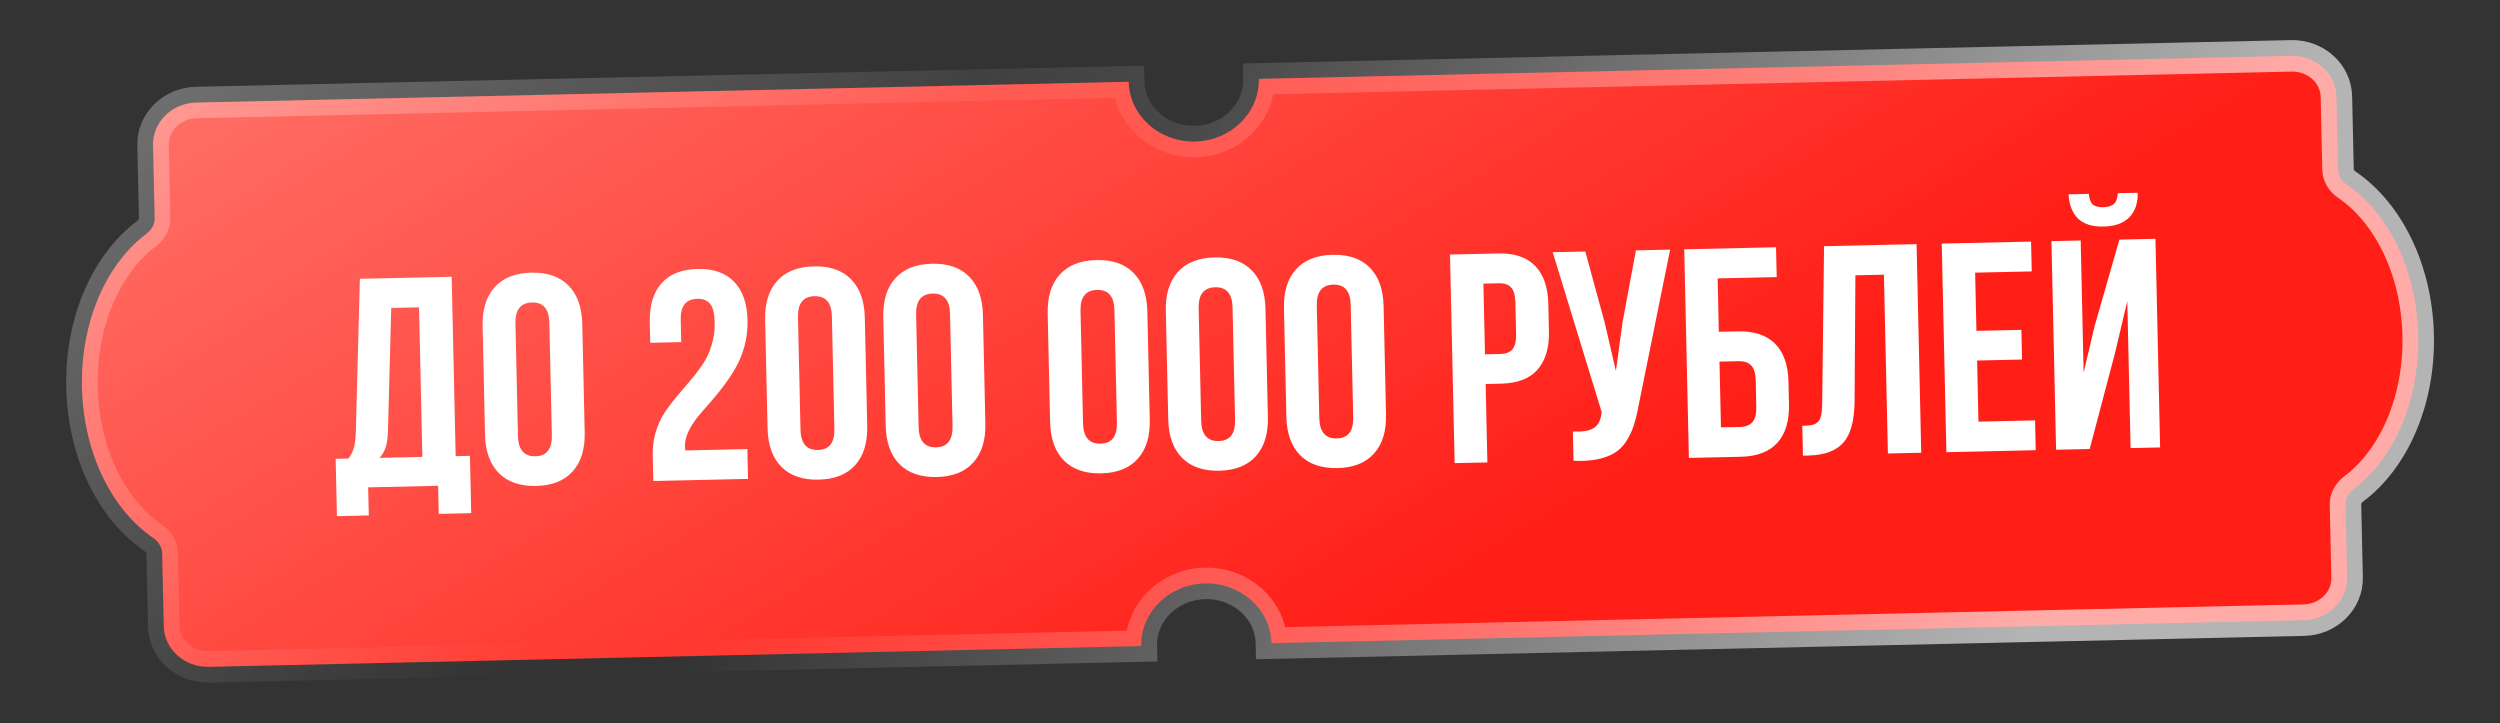
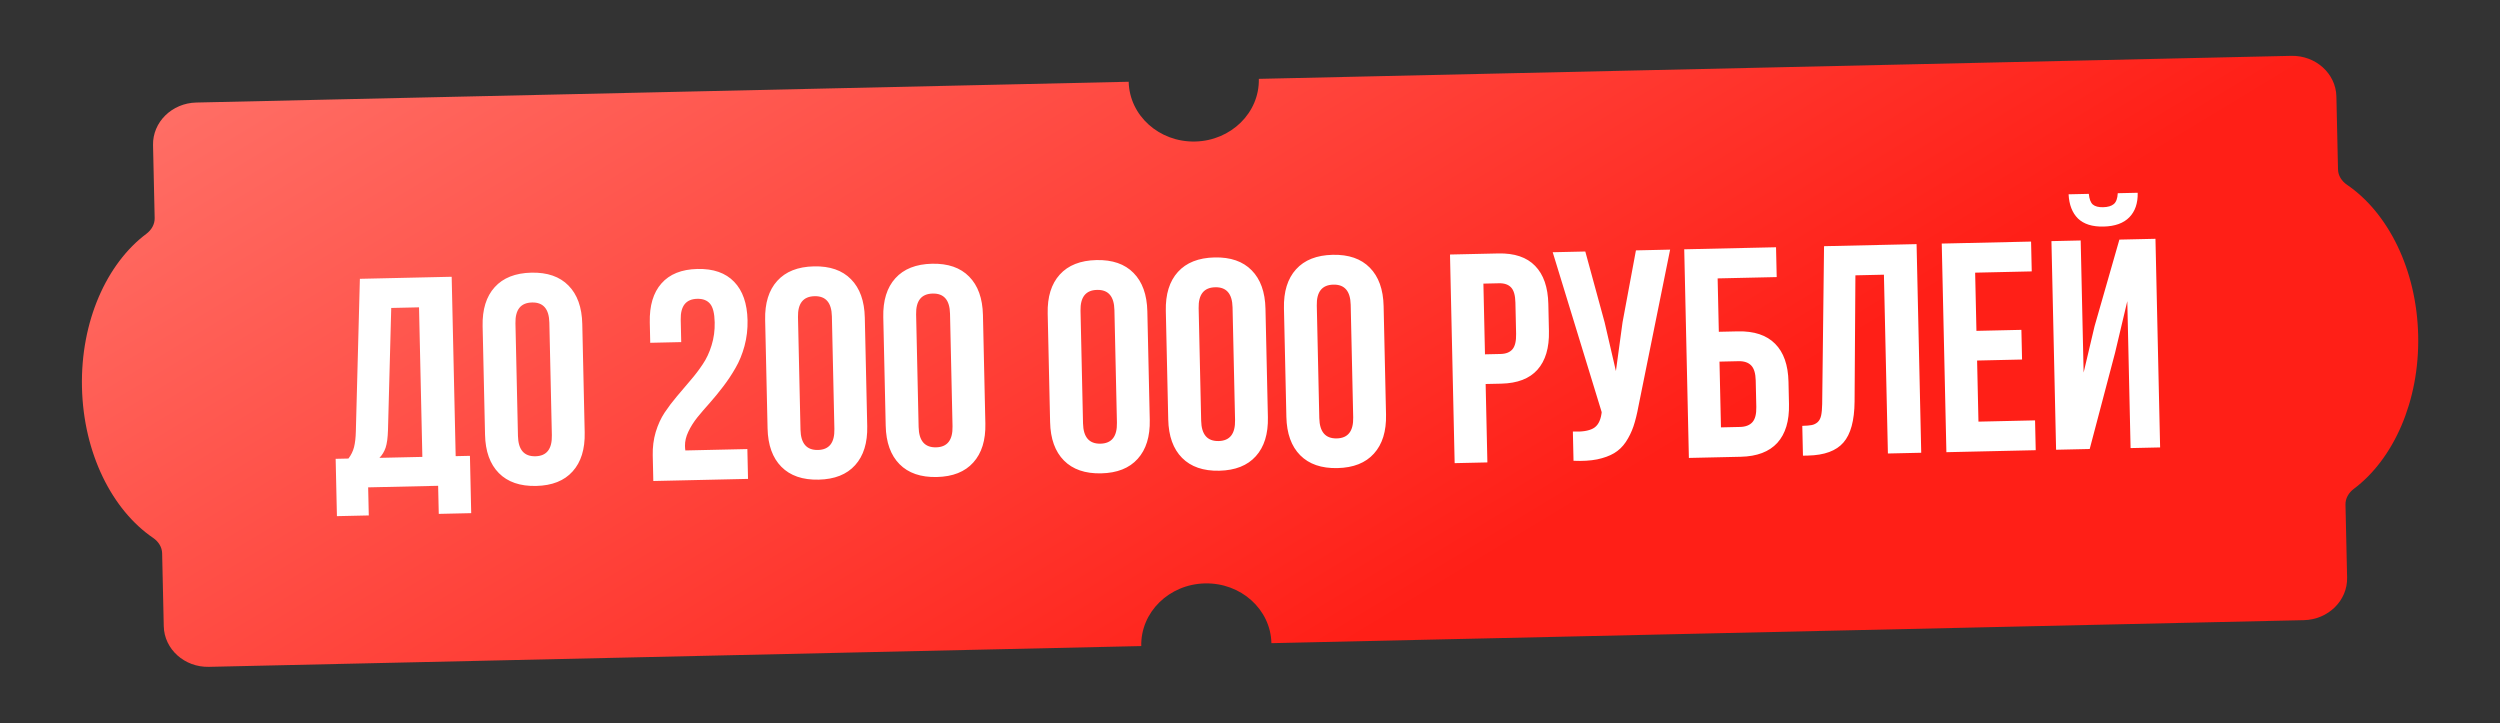
<svg xmlns="http://www.w3.org/2000/svg" width="3997" height="1156" viewBox="0 0 3997 1156" fill="none">
  <rect x="0" y="0" width="3997" height="1156" fill="#333333" stroke="none" />
  <path fill-rule="evenodd" clip-rule="evenodd" d="M1804.54 130.714L313.912 163.929C274.856 164.799 243.859 195.286 244.677 232.023L247.277 348.722C247.496 358.551 242.207 367.678 234.016 373.808C170.59 421.28 128.702 513.856 131.052 619.338C133.402 724.819 179.373 815.437 244.851 860.037C253.306 865.796 258.997 874.679 259.216 884.508L261.816 1001.21C262.635 1037.94 294.96 1067.02 334.015 1066.15L1824.65 1032.93C1823.44 978.885 1869.05 934.031 1926.51 932.751C1983.97 931.47 2031.53 974.248 2032.73 1028.3L3683.32 991.519C3722.38 990.649 3753.38 960.162 3752.56 923.425L3749.96 806.726C3749.74 796.897 3755.03 787.77 3763.22 781.64C3826.64 734.168 3868.53 641.592 3866.18 536.11C3863.83 430.629 3817.86 340.011 3752.38 295.411C3743.93 289.652 3738.24 280.769 3738.02 270.94L3735.42 154.241C3734.6 117.504 3702.27 88.428 3663.22 89.298L2012.63 126.077C2013.83 180.127 1968.23 224.981 1910.77 226.261C1853.31 227.542 1805.75 184.764 1804.54 130.714Z" fill="url(#paint0_linear_423_41)" />
-   <path fill-rule="evenodd" clip-rule="evenodd" d="M1804.54 130.714L313.912 163.929C274.856 164.799 243.859 195.286 244.677 232.023L247.277 348.722C247.496 358.551 242.207 367.678 234.016 373.808C170.59 421.28 128.702 513.856 131.052 619.338C133.402 724.819 179.373 815.437 244.851 860.037C253.306 865.796 258.997 874.679 259.216 884.508L261.816 1001.21C262.635 1037.94 294.96 1067.02 334.015 1066.15L1824.65 1032.93C1823.44 978.885 1869.05 934.031 1926.51 932.751C1983.97 931.47 2031.53 974.248 2032.73 1028.3L3683.32 991.519C3722.38 990.649 3753.38 960.162 3752.56 923.425L3749.96 806.726C3749.74 796.897 3755.03 787.77 3763.22 781.64C3826.64 734.168 3868.53 641.592 3866.18 536.11C3863.83 430.629 3817.86 340.011 3752.38 295.411C3743.93 289.652 3738.24 280.769 3738.02 270.94L3735.42 154.241C3734.6 117.504 3702.27 88.428 3663.22 89.298L2012.63 126.077C2013.83 180.127 1968.23 224.981 1910.77 226.261C1853.31 227.542 1805.75 184.764 1804.54 130.714Z" stroke="url(#paint1_linear_423_41)" stroke-width="50.332" />
-   <path fill-rule="evenodd" clip-rule="evenodd" d="M1804.54 130.714L313.912 163.929C274.856 164.799 243.859 195.286 244.677 232.023L247.277 348.722C247.496 358.551 242.207 367.678 234.016 373.808C170.59 421.28 128.702 513.856 131.052 619.338C133.402 724.819 179.373 815.437 244.851 860.037C253.306 865.796 258.997 874.679 259.216 884.508L261.816 1001.21C262.635 1037.94 294.96 1067.02 334.015 1066.15L1824.65 1032.93C1823.44 978.885 1869.05 934.031 1926.51 932.751C1983.97 931.47 2031.53 974.248 2032.73 1028.3L3683.32 991.519C3722.38 990.649 3753.38 960.162 3752.56 923.425L3749.96 806.726C3749.74 796.897 3755.03 787.77 3763.22 781.64C3826.64 734.168 3868.53 641.592 3866.18 536.11C3863.83 430.629 3817.86 340.011 3752.38 295.411C3743.93 289.652 3738.24 280.769 3738.02 270.94L3735.42 154.241C3734.6 117.504 3702.27 88.428 3663.22 89.298L2012.63 126.077C2013.83 180.127 1968.23 224.981 1910.77 226.261C1853.31 227.542 1805.75 184.764 1804.54 130.714Z" stroke="url(#paint2_linear_423_41)" stroke-width="50.332" />
  <path d="M538.674 825.215L536.632 733.57L557.101 733.114C561.322 727.589 564.29 721.55 566.006 714.996C567.718 708.286 568.693 699.809 568.93 689.564L575.366 445.765L722.139 442.494L728.53 729.294L751.325 728.786L753.367 820.431L701.496 821.587L700.496 776.695L588.614 779.188L589.614 824.08L538.674 825.215ZM606.646 732.01L675.263 730.481L669.935 491.365L625.508 492.355L620.315 687.489C619.967 699.753 618.703 709.167 616.522 715.732C614.338 722.142 611.046 727.567 606.646 732.01ZM775.472 694.969L771.606 521.447C771.011 494.775 777.452 473.997 790.929 459.113C804.405 444.23 823.936 436.502 849.522 435.932C875.109 435.362 894.887 442.213 908.858 456.486C922.984 470.755 930.344 491.225 930.939 517.897L934.805 691.419C935.399 718.091 928.958 738.868 915.482 753.752C902.161 768.633 882.707 776.358 857.121 776.928C831.534 777.498 811.678 770.649 797.552 756.38C783.426 742.111 776.066 721.641 775.472 694.969ZM828.113 697.054C828.603 719.074 837.92 729.882 856.063 729.477C874.051 729.077 882.8 717.866 882.309 695.846L878.298 515.812C877.811 493.947 868.573 483.215 850.585 483.616C832.442 484.02 823.614 495.155 824.101 517.019L828.113 697.054ZM1044.52 769.029L1043.6 728.091C1043.31 714.91 1044.89 702.463 1048.36 690.75C1051.97 678.879 1056.71 668.534 1062.56 659.715C1068.57 650.738 1075.12 642.059 1082.23 633.678C1089.48 625.138 1096.66 616.678 1103.77 608.297C1111.03 599.912 1117.59 591.311 1123.44 582.492C1129.45 573.67 1134.19 563.558 1137.66 552.155C1141.28 540.593 1142.94 528.3 1142.65 515.274C1142.34 501.008 1139.87 491.133 1135.25 485.651C1130.62 480.169 1123.82 477.528 1114.82 477.728C1096.68 478.132 1087.85 489.267 1088.34 511.132L1089.14 546.952L1039.59 548.056L1038.87 515.492C1038.27 488.665 1044.48 467.892 1057.49 453.174C1070.5 438.3 1089.72 430.58 1115.16 430.013C1140.59 429.447 1160.13 436.303 1173.79 450.582C1187.45 464.707 1194.58 485.182 1195.18 512.009C1195.49 526.275 1193.86 540.042 1190.28 553.309C1186.69 566.422 1181.91 578.086 1175.93 588.304C1170.11 598.518 1163.58 608.36 1156.34 617.83C1149.26 627.142 1142.08 635.912 1134.82 644.142C1127.55 652.216 1120.9 659.966 1114.86 667.393C1108.97 674.816 1104.18 682.447 1100.48 690.287C1096.77 698.127 1095 705.691 1095.16 712.979C1095.24 716.236 1095.44 718.636 1095.79 720.179L1194.88 717.972L1195.94 765.655L1044.52 769.029ZM1227.19 684.904L1223.32 511.382C1222.73 484.71 1229.17 463.932 1242.64 449.048C1256.12 434.164 1275.65 426.437 1301.24 425.867C1326.82 425.297 1346.6 432.148 1360.57 446.42C1374.7 460.689 1382.06 481.16 1382.65 507.832L1386.52 681.353C1387.11 708.025 1380.67 728.803 1367.2 743.687C1353.88 758.568 1334.42 766.293 1308.84 766.863C1283.25 767.433 1263.39 760.584 1249.27 746.315C1235.14 732.046 1227.78 711.576 1227.19 684.904ZM1279.83 686.989C1280.32 709.009 1289.64 719.816 1307.78 719.412C1325.77 719.011 1334.51 707.801 1334.02 685.781L1330.01 505.747C1329.53 483.882 1320.29 473.15 1302.3 473.551C1284.16 473.955 1275.33 485.089 1275.82 506.954L1279.83 686.989ZM1416.06 680.695L1412.19 507.173C1411.6 480.502 1418.04 459.724 1431.52 444.84C1444.99 429.956 1464.52 422.229 1490.11 421.659C1515.7 421.088 1535.48 427.94 1549.45 442.212C1563.57 456.481 1570.93 476.951 1571.53 503.623L1575.39 677.145C1575.99 703.817 1569.55 724.595 1556.07 739.479C1542.75 754.359 1523.3 762.084 1497.71 762.655C1472.12 763.225 1452.27 756.375 1438.14 742.106C1424.02 727.837 1416.65 707.367 1416.06 680.695ZM1468.7 682.78C1469.19 704.8 1478.51 715.608 1496.65 715.204C1514.64 714.803 1523.39 703.592 1522.9 681.573L1518.89 501.538C1518.4 479.673 1509.16 468.941 1491.17 469.342C1473.03 469.746 1464.2 480.881 1464.69 502.746L1468.7 682.78ZM1678.9 674.839L1675.04 501.317C1674.44 474.645 1680.88 453.867 1694.36 438.983C1707.83 424.099 1727.37 416.372 1752.95 415.802C1778.54 415.232 1798.32 422.083 1812.29 436.355C1826.41 450.624 1833.77 471.095 1834.37 497.766L1838.24 671.288C1838.83 697.96 1832.39 718.738 1818.91 733.622C1805.59 748.502 1786.14 756.228 1760.55 756.798C1734.96 757.368 1715.11 750.519 1700.98 736.25C1686.86 721.981 1679.5 701.51 1678.9 674.839ZM1731.54 676.924C1732.03 698.943 1741.35 709.751 1759.49 709.347C1777.48 708.946 1786.23 697.736 1785.74 675.716L1781.73 495.681C1781.24 473.817 1772 463.085 1754.02 463.485C1735.87 463.89 1727.04 475.024 1727.53 496.889L1731.54 676.924ZM1867.78 670.63L1863.91 497.108C1863.31 470.436 1869.76 449.658 1883.23 434.774C1896.71 419.89 1916.24 412.163 1941.83 411.593C1967.41 411.023 1987.19 417.874 2001.16 432.147C2015.29 446.416 2022.65 466.886 2023.24 493.558L2027.11 667.08C2027.7 693.751 2021.26 714.529 2007.79 729.413C1994.46 744.294 1975.01 752.019 1949.42 752.589C1923.84 753.159 1903.98 746.31 1889.86 732.041C1875.73 717.772 1868.37 697.302 1867.78 670.63ZM1920.42 672.715C1920.91 694.735 1930.22 705.543 1948.37 705.138C1966.35 704.737 1975.1 693.527 1974.61 671.507L1970.6 491.473C1970.11 469.608 1960.88 458.876 1942.89 459.277C1924.75 459.681 1915.92 470.816 1916.4 492.68L1920.42 672.715ZM2056.65 666.421L2052.78 492.9C2052.19 466.228 2058.63 445.45 2072.11 430.566C2085.58 415.682 2105.11 407.955 2130.7 407.385C2156.29 406.815 2176.06 413.666 2190.04 427.938C2204.16 442.207 2211.52 462.677 2212.12 489.349L2215.98 662.871C2216.58 689.543 2210.14 710.321 2196.66 725.205C2183.34 740.085 2163.88 747.811 2138.3 748.381C2112.71 748.951 2092.86 742.101 2078.73 727.833C2064.6 713.564 2057.24 693.093 2056.65 666.421ZM2109.29 668.507C2109.78 690.526 2119.1 701.334 2137.24 700.93C2155.23 700.529 2163.98 689.319 2163.49 667.299L2159.48 487.264C2158.99 465.399 2149.75 454.668 2131.76 455.068C2113.62 455.473 2104.79 466.607 2105.28 488.472L2109.29 668.507ZM2325.69 740.482L2318.26 406.929L2395.49 405.208C2421.38 404.631 2441 411.253 2454.34 425.074C2467.84 438.892 2474.88 459.214 2475.48 486.041L2476.44 529.305C2477.04 556.132 2470.91 576.748 2458.04 591.153C2445.33 605.399 2426.02 612.811 2400.12 613.388L2375.24 613.942L2378.03 739.316L2325.69 740.482ZM2374.18 566.491L2399.07 565.937C2407.75 565.743 2414.13 563.196 2418.21 558.296C2422.29 553.396 2424.2 545.208 2423.95 533.733L2422.83 483.723C2422.58 472.248 2420.3 464.231 2416.01 459.672C2411.72 454.959 2405.23 452.698 2396.55 452.892L2371.66 453.446L2374.18 566.491ZM2482.48 403.27L2534.58 402.109L2565.5 515.452L2583.52 593.244L2594.12 515.28L2615.53 400.305L2670.19 399.087L2619.67 648.989C2617.32 661.763 2614.62 672.684 2611.56 681.75C2608.5 690.662 2604.42 698.975 2599.32 706.691C2594.21 714.252 2587.98 720.209 2580.63 724.561C2573.28 728.914 2564.2 732.219 2553.39 734.477C2542.73 736.576 2530.18 737.322 2515.74 736.712L2514.7 689.959C2528.99 690.572 2539.73 688.936 2546.94 685.052C2554.14 681.168 2558.63 673.466 2560.39 661.946L2560.78 658.912L2482.48 403.27ZM2700.18 732.137L2692.75 398.584L2839.52 395.314L2840.59 442.998L2746.15 445.102L2748.05 530.467L2778.52 529.788C2804.57 529.208 2824.43 535.825 2838.08 549.639C2851.72 563.298 2858.85 583.541 2859.44 610.368L2860.24 646.188C2860.84 673.015 2854.63 693.633 2841.61 708.041C2828.58 722.295 2809.04 729.712 2782.99 730.292L2700.18 732.137ZM2751.46 683.287L2781.93 682.608C2790.77 682.411 2797.38 679.859 2801.77 674.952C2806.16 670.045 2808.23 661.931 2807.98 650.611L2807.03 608.277C2806.78 596.957 2804.35 588.944 2799.75 584.237C2795.15 579.53 2788.42 577.275 2779.59 577.472L2749.11 578.151L2751.46 683.287ZM2882.56 728.539L2881.49 680.855C2888.01 680.71 2893.04 680.288 2896.59 679.588C2900.14 678.888 2903.29 677.344 2906.03 674.956C2908.77 672.413 2910.63 668.881 2911.61 664.359C2912.6 659.838 2913.16 653.697 2913.3 645.937L2916.28 393.604L3064.22 390.307L3071.65 723.86L3018.38 725.047L3012.01 439.178L2966.42 440.194L2965.1 641.99C2964.85 672.404 2958.9 694.257 2947.25 707.549C2935.75 720.837 2916.9 727.774 2890.7 728.358L2882.56 728.539ZM3111.89 722.963L3104.46 389.411L3247.28 386.228L3248.34 433.912L3157.86 435.928L3159.93 528.969L3231.8 527.368L3232.86 574.819L3160.99 576.42L3163.16 674.114L3253.65 672.097L3254.71 719.781L3111.89 722.963ZM3287.27 719.055L3341.01 717.858L3381.56 564.058L3401.13 481.473L3406.37 716.402L3453.59 715.35L3446.15 381.797L3388.47 383.082L3348.74 521.737L3331.3 595.664L3326.59 384.461L3279.84 385.503L3287.27 719.055ZM3307.26 310.655L3339.6 309.934C3340.4 318.294 3342.55 323.987 3346.03 327.012C3349.66 330.034 3355.12 331.464 3362.41 331.301C3370.01 331.132 3375.71 329.453 3379.52 326.266C3383.33 323.078 3385.45 317.29 3385.88 308.903L3417.75 308.193C3418.12 324.785 3413.68 337.839 3404.43 347.353C3395.17 356.868 3381.4 361.83 3363.1 362.237C3345.27 362.635 3331.68 358.361 3322.32 349.416C3313.12 340.312 3308.1 327.392 3307.26 310.655Z" fill="white" />
  <defs>
    <linearGradient id="paint0_linear_423_41" x1="2574.73" y1="778.022" x2="1596.93" y2="-838.142" gradientUnits="userSpaceOnUse">
      <stop stop-color="#FF1F17" />
      <stop offset="1" stop-color="#FF766D" />
    </linearGradient>
    <linearGradient id="paint1_linear_423_41" x1="226.38" y1="-469.652" x2="1223.68" y2="736.319" gradientUnits="userSpaceOnUse">
      <stop stop-color="white" stop-opacity="0.43" />
      <stop offset="1" stop-color="white" stop-opacity="0" />
    </linearGradient>
    <linearGradient id="paint2_linear_423_41" x1="3216.94" y1="1049.24" x2="1551.05" y2="173.273" gradientUnits="userSpaceOnUse">
      <stop stop-color="white" stop-opacity="0.63" />
      <stop offset="1" stop-color="white" stop-opacity="0" />
    </linearGradient>
  </defs>
</svg>